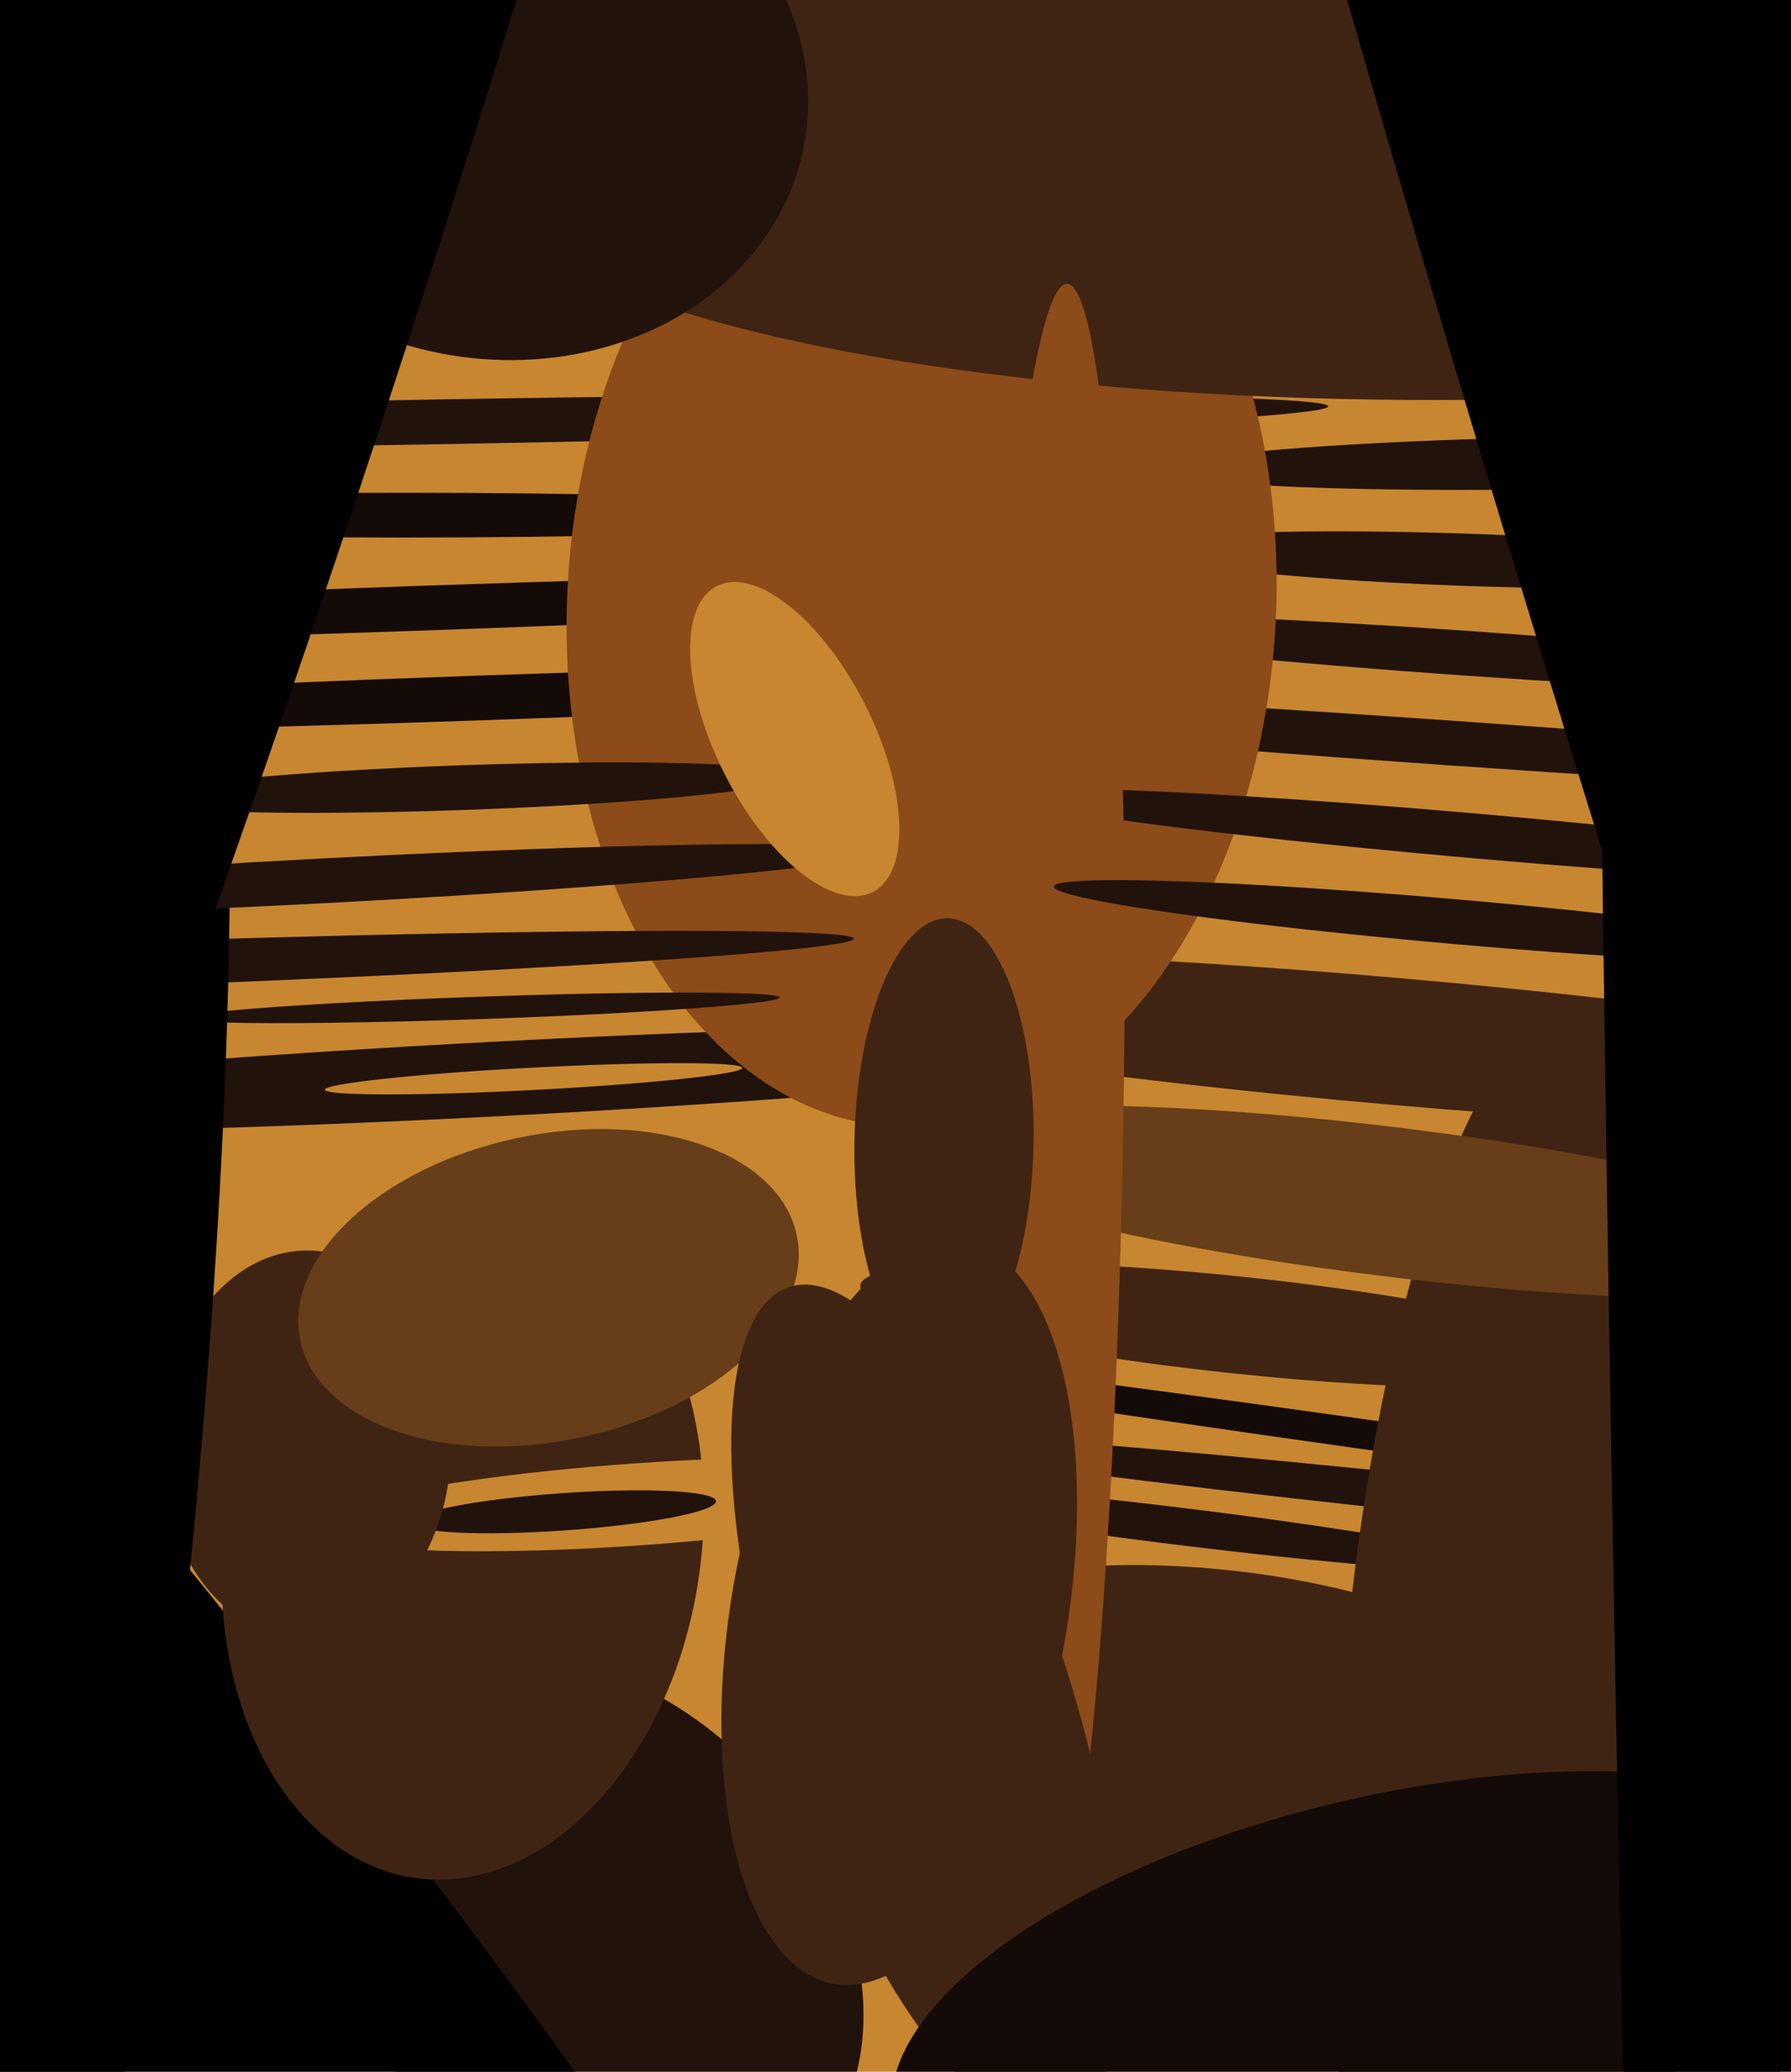
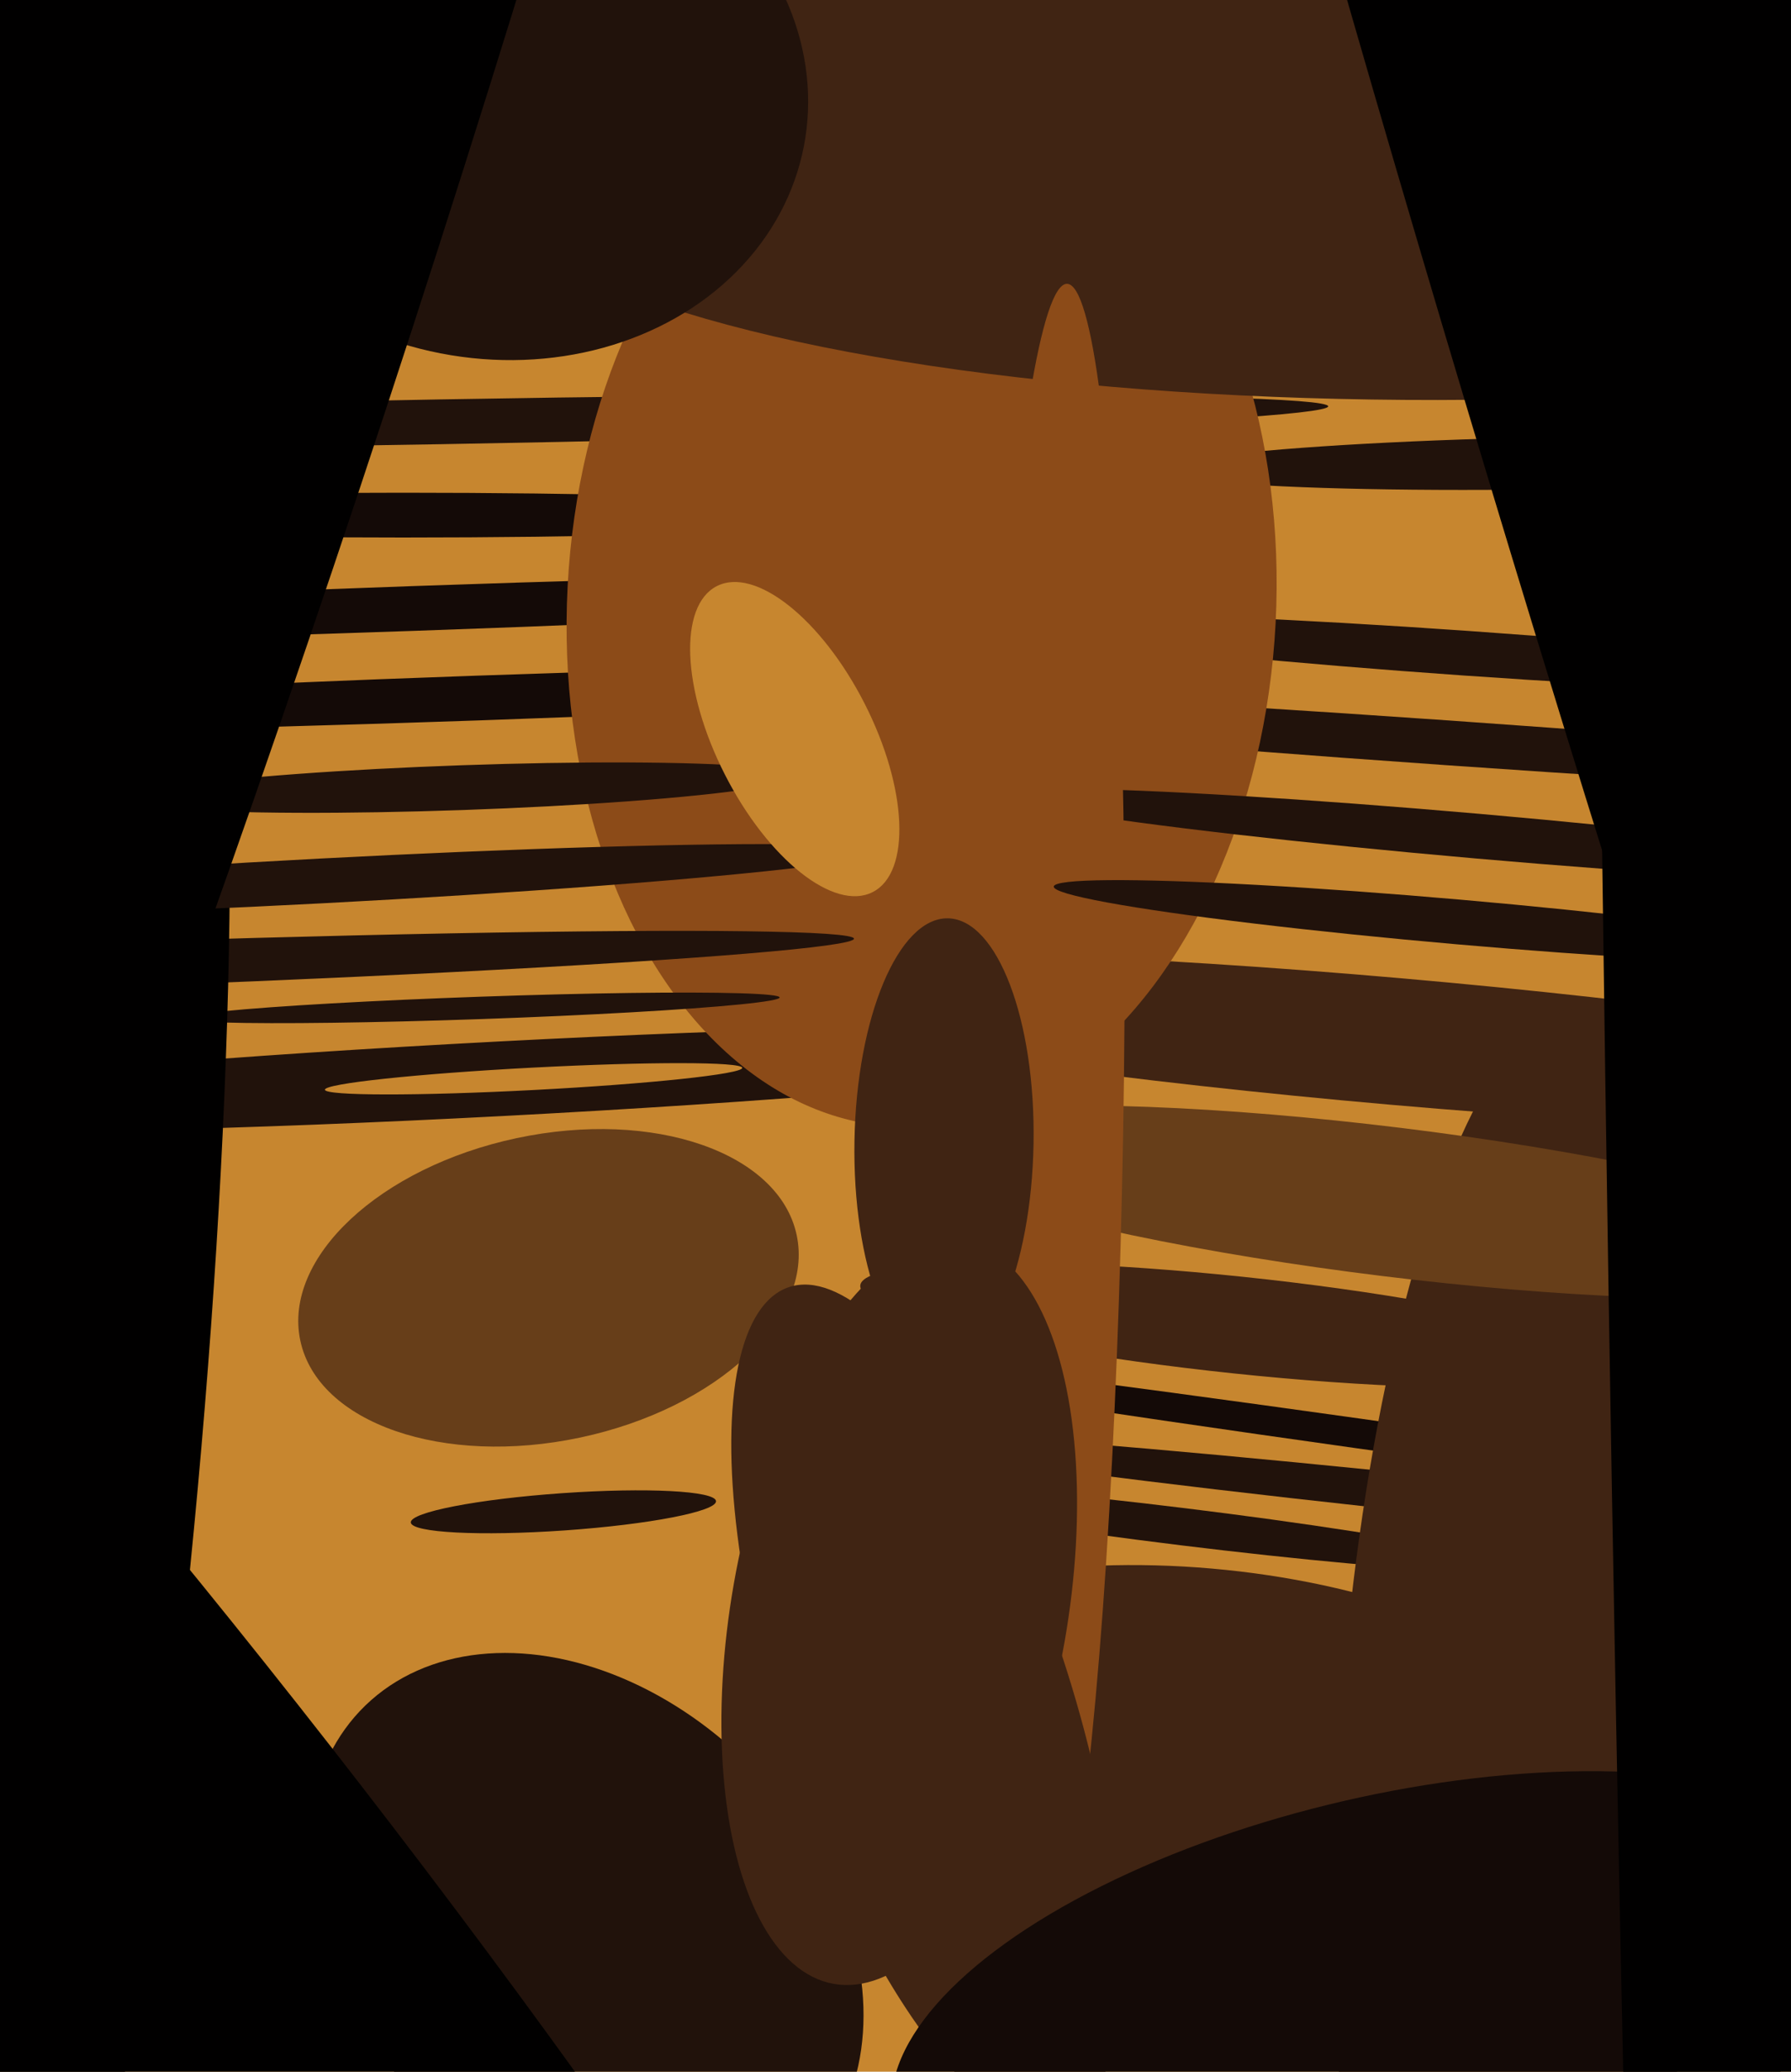
<svg xmlns="http://www.w3.org/2000/svg" width="480px" height="555px">
  <rect width="480" height="555" fill="rgb(199,134,47)" />
  <ellipse cx="157" cy="518" rx="85" ry="63" transform="rotate(46,157,518)" fill="rgb(33,18,11)" />
  <ellipse cx="389" cy="401" rx="5" ry="164" transform="rotate(96,389,401)" fill="rgb(33,18,11)" />
  <ellipse cx="134" cy="289" rx="197" ry="10" transform="rotate(177,134,289)" fill="rgb(33,18,11)" />
  <ellipse cx="38" cy="507" rx="434" ry="64" transform="rotate(52,38,507)" fill="rgb(1,0,0)" />
  <ellipse cx="108" cy="138" rx="6" ry="136" transform="rotate(90,108,138)" fill="rgb(20,10,7)" />
-   <ellipse cx="394" cy="150" rx="7" ry="89" transform="rotate(92,394,150)" fill="rgb(33,18,11)" />
  <ellipse cx="364" cy="384" rx="4" ry="195" transform="rotate(98,364,384)" fill="rgb(20,10,7)" />
  <ellipse cx="393" cy="175" rx="6" ry="129" transform="rotate(94,393,175)" fill="rgb(33,18,11)" />
  <ellipse cx="388" cy="199" rx="218" ry="6" transform="rotate(4,388,199)" fill="rgb(33,18,11)" />
  <ellipse cx="332" cy="355" rx="102" ry="13" transform="rotate(6,332,355)" fill="rgb(64,36,19)" />
-   <ellipse cx="124" cy="413" rx="91" ry="64" transform="rotate(98,124,413)" fill="rgb(64,36,19)" />
  <ellipse cx="111" cy="163" rx="223" ry="6" transform="rotate(178,111,163)" fill="rgb(20,10,7)" />
  <ellipse cx="374" cy="279" rx="17" ry="196" transform="rotate(95,374,279)" fill="rgb(64,36,19)" />
  <ellipse cx="317" cy="409" rx="91" ry="5" transform="rotate(7,317,409)" fill="rgb(33,18,11)" />
  <ellipse cx="118" cy="113" rx="6" ry="238" transform="rotate(89,118,113)" fill="rgb(33,18,11)" />
  <ellipse cx="143" cy="289" rx="56" ry="3" transform="rotate(177,143,289)" fill="rgb(199,134,47)" />
  <ellipse cx="410" cy="465" rx="195" ry="51" transform="rotate(94,410,465)" fill="rgb(64,36,19)" />
  <ellipse cx="420" cy="124" rx="7" ry="108" transform="rotate(89,420,124)" fill="rgb(33,18,11)" />
  <ellipse cx="128" cy="187" rx="207" ry="6" transform="rotate(178,128,187)" fill="rgb(20,10,7)" />
  <ellipse cx="320" cy="475" rx="117" ry="55" transform="rotate(5,320,475)" fill="rgb(64,36,19)" />
-   <ellipse cx="171" cy="403" rx="11" ry="88" transform="rotate(86,171,403)" fill="rgb(199,134,47)" />
  <ellipse cx="151" cy="405" rx="41" ry="5" transform="rotate(176,151,405)" fill="rgb(33,18,11)" />
  <ellipse cx="247" cy="162" rx="95" ry="140" transform="rotate(3,247,162)" fill="rgb(140,75,24)" />
  <ellipse cx="373" cy="322" rx="136" ry="20" transform="rotate(7,373,322)" fill="rgb(103,62,25)" />
  <ellipse cx="396" cy="224" rx="6" ry="129" transform="rotate(95,396,224)" fill="rgb(33,18,11)" />
  <ellipse cx="402" cy="38" rx="276" ry="69" transform="rotate(179,402,38)" fill="rgb(64,36,19)" />
-   <ellipse cx="82" cy="387" rx="39" ry="52" transform="rotate(1,82,387)" fill="rgb(64,36,19)" />
  <ellipse cx="124" cy="211" rx="89" ry="6" transform="rotate(178,124,211)" fill="rgb(33,18,11)" />
  <ellipse cx="13" cy="259" rx="216" ry="6" transform="rotate(178,13,259)" fill="rgb(33,18,11)" />
  <ellipse cx="147" cy="345" rx="41" ry="68" transform="rotate(78,147,345)" fill="rgb(103,62,25)" />
  <ellipse cx="282" cy="304" rx="228" ry="19" transform="rotate(91,282,304)" fill="rgb(140,75,24)" />
  <ellipse cx="391" cy="247" rx="109" ry="6" transform="rotate(5,391,247)" fill="rgb(33,18,11)" />
  <ellipse cx="450" cy="159" rx="677" ry="40" transform="rotate(73,450,159)" fill="rgb(1,0,0)" />
  <ellipse cx="248" cy="457" rx="118" ry="39" transform="rotate(72,248,457)" fill="rgb(64,36,19)" />
  <ellipse cx="132" cy="23" rx="73" ry="85" transform="rotate(101,132,23)" fill="rgb(33,18,11)" />
  <ellipse cx="129" cy="270" rx="3" ry="80" transform="rotate(88,129,270)" fill="rgb(33,18,11)" />
  <ellipse cx="241" cy="432" rx="101" ry="45" transform="rotate(100,241,432)" fill="rgb(64,36,19)" />
  <ellipse cx="4" cy="427" rx="46" ry="335" transform="rotate(6,4,427)" fill="rgb(1,0,0)" />
  <ellipse cx="86" cy="236" rx="150" ry="6" transform="rotate(177,86,236)" fill="rgb(33,18,11)" />
  <ellipse cx="213" cy="198" rx="46" ry="21" transform="rotate(63,213,198)" fill="rgb(199,134,47)" />
  <ellipse cx="373" cy="538" rx="137" ry="57" transform="rotate(167,373,538)" fill="rgb(20,10,7)" />
  <ellipse cx="43" cy="66" rx="71" ry="671" transform="rotate(18,43,66)" fill="rgb(1,0,0)" />
  <ellipse cx="465" cy="399" rx="33" ry="1147" transform="rotate(179,465,399)" fill="rgb(1,0,0)" />
  <ellipse cx="253" cy="306" rx="60" ry="24" transform="rotate(91,253,306)" fill="rgb(64,36,19)" />
</svg>